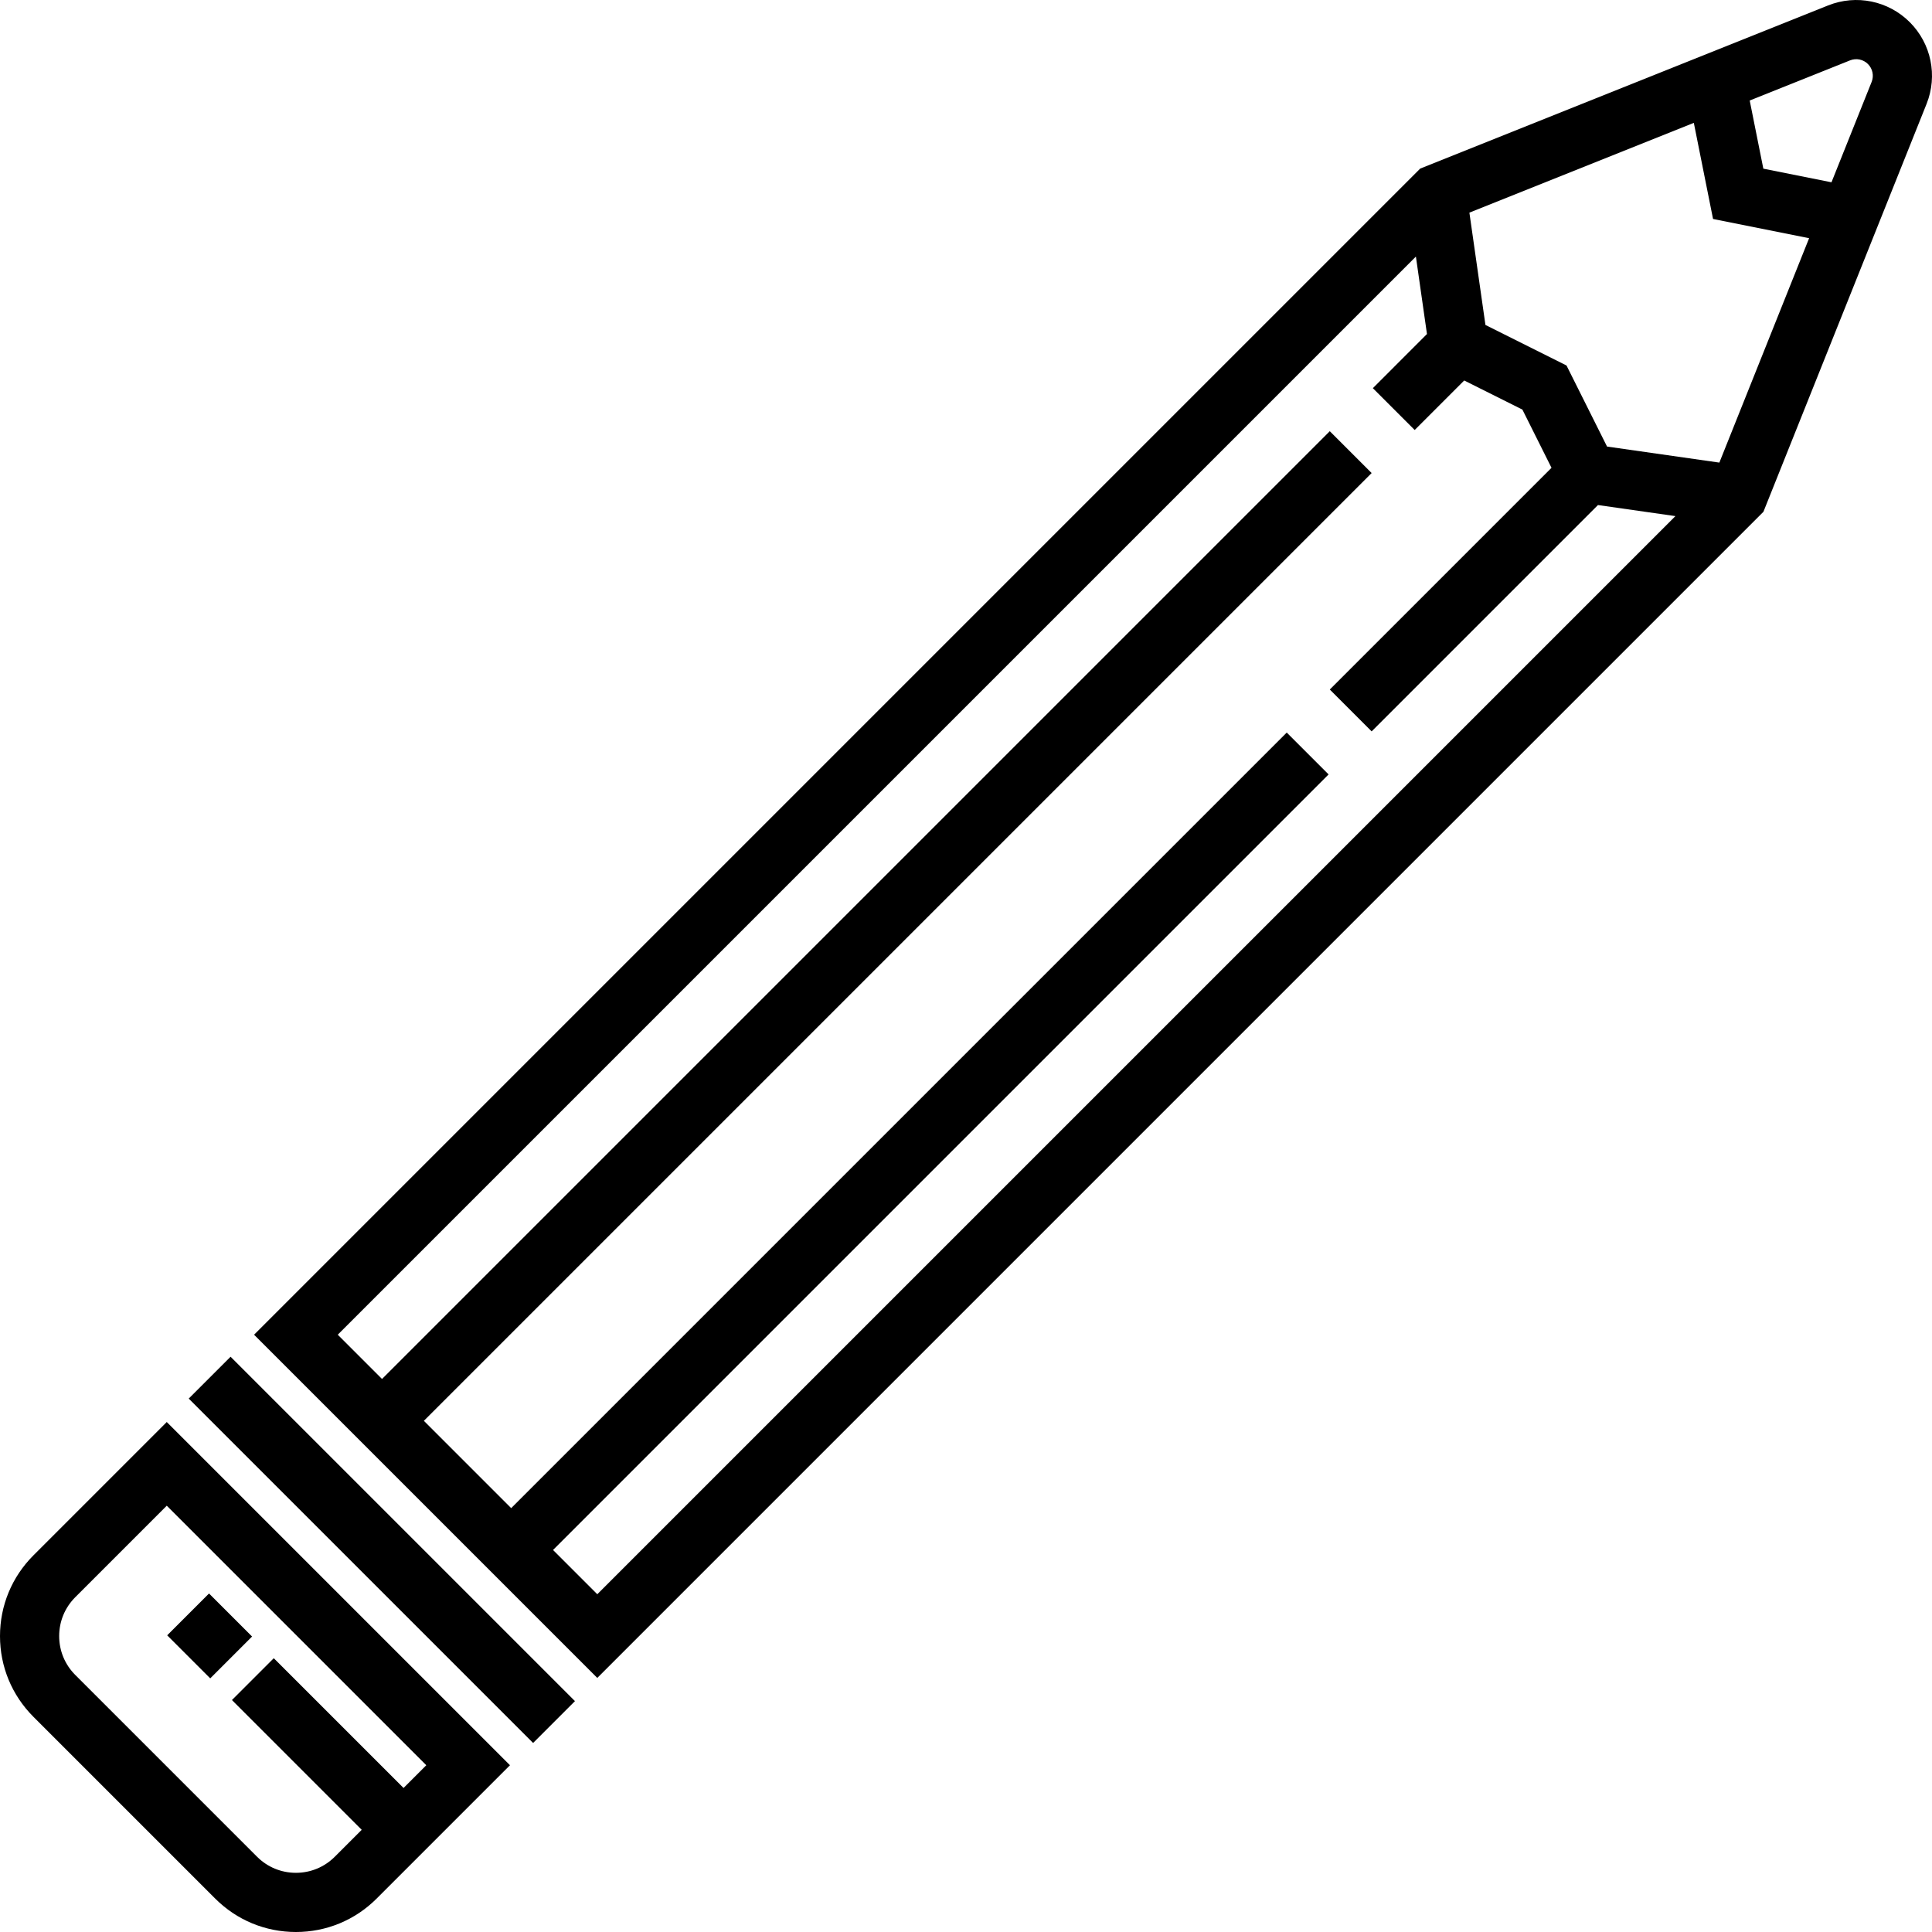
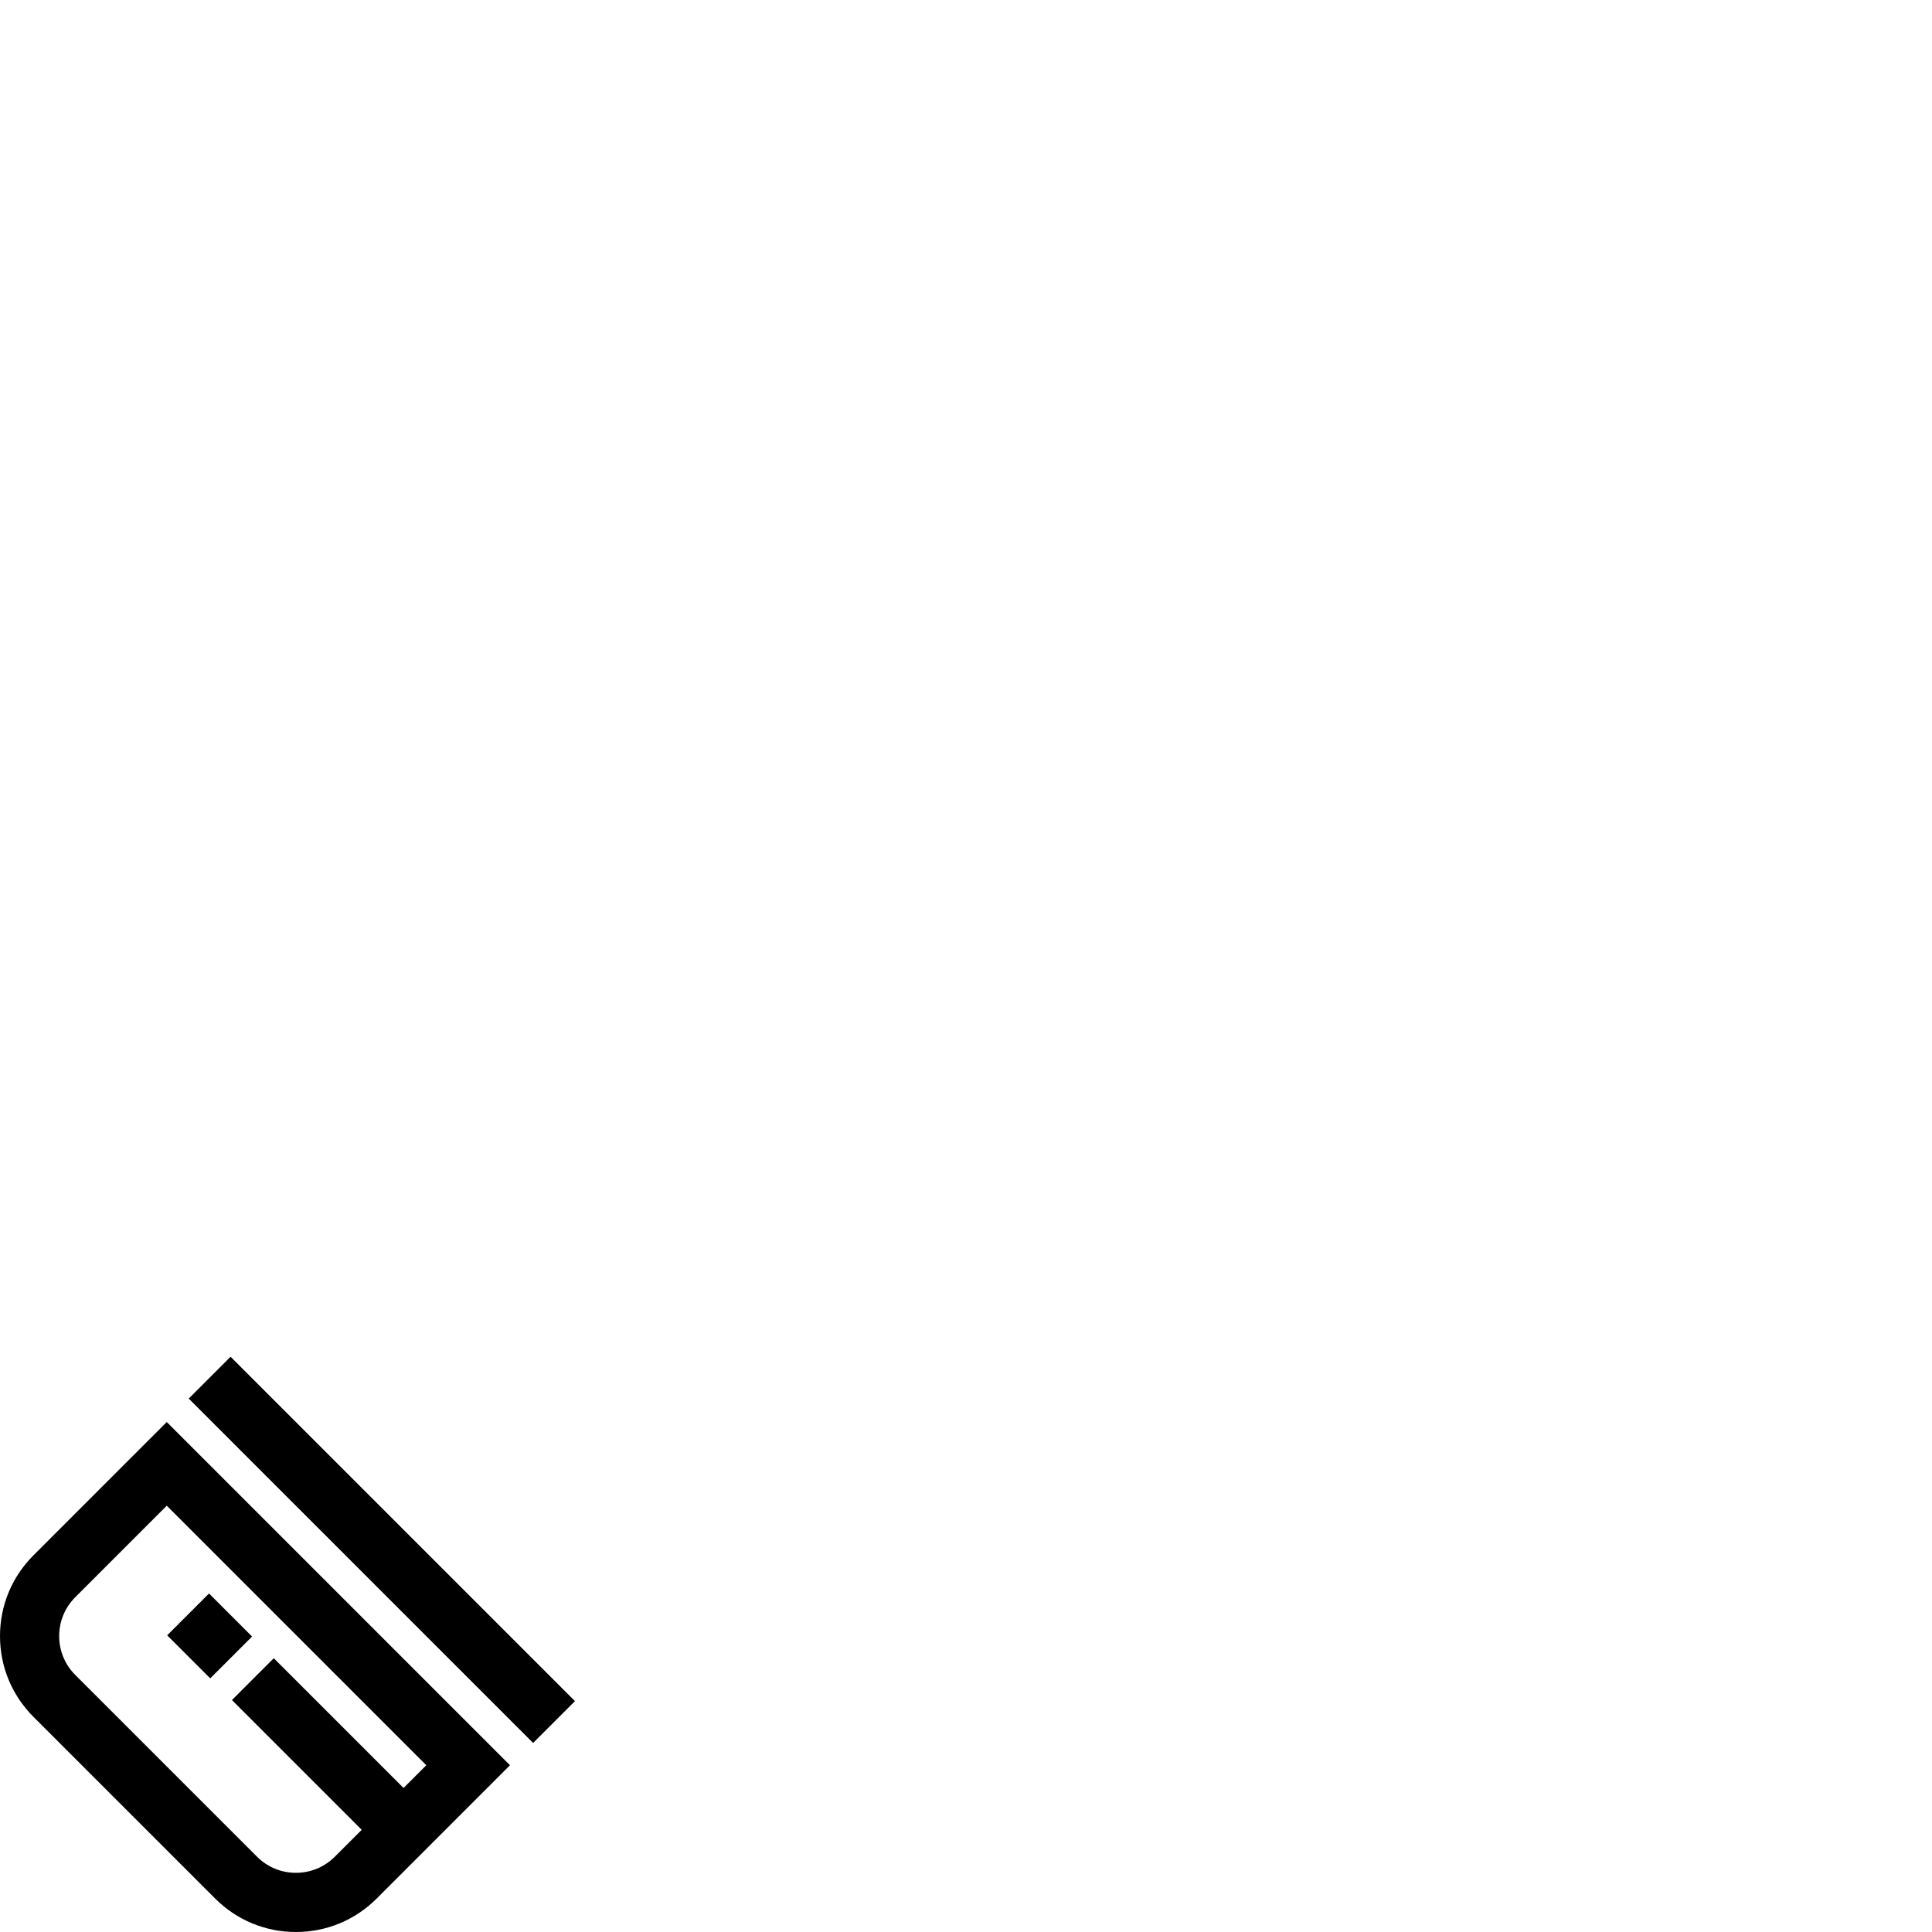
<svg xmlns="http://www.w3.org/2000/svg" fill="#000000" version="1.1" id="Layer_1" viewBox="0 0 511.999 511.999" xml:space="preserve">
  <g>
    <g>
-       <path d="M506.115,5.884c-5.686-5.685-14.185-7.429-21.651-4.443l-108.1,43.238L67.332,353.712l90.956,90.956l307.895-307.895    l1.138-1.138l43.239-108.099C513.546,20.069,511.801,11.571,506.115,5.884z M158.287,422.489l-11.729-11.729l205.531-205.531    l-11.09-11.09L135.468,399.671l-23.139-23.139l251.169-251.169l-11.09-11.089L101.24,365.442l-11.73-11.73L375.227,67.996    l2.933,20.527l-14.341,14.342l11.089,11.088l13.118-13.118l15.426,7.714l7.713,15.425l-58.756,58.757l11.089,11.09l59.979-59.98    l20.527,2.933L158.287,422.489z M455.646,122.593l-29.765-4.252L415.139,96.86l-21.482-10.74l-4.253-29.765l59.476-23.79    l5.093,25.462l25.462,5.093L455.646,122.593z M495.999,21.712L485.36,48.31l-18.058-3.612l-3.612-18.059L490.287,16    c1.634-0.653,3.493-0.272,4.738,0.972C496.271,18.218,496.652,20.078,495.999,21.712z" />
-     </g>
+       </g>
  </g>
  <g>
    <g>
      <rect x="93.405" y="346.216" transform="matrix(0.707 -0.707 0.707 0.707 -260.796 191.9)" width="15.682" height="129.086" />
    </g>
  </g>
  <g>
    <g>
      <path d="M44.193,376.85L8.862,412.182C3.148,417.897,0,425.496,0,433.578c0,8.083,3.148,15.681,8.862,21.396l48.162,48.162    c5.716,5.716,13.314,8.863,21.397,8.863s15.682-3.147,21.397-8.863l35.33-35.33L44.193,376.85z M72.556,439.443l-11.089,11.088    l34.388,34.388l-7.127,7.127c-2.753,2.753-6.413,4.269-10.306,4.269c-3.893,0-7.554-1.516-10.306-4.269l-48.163-48.162    c-2.754-2.753-4.27-6.414-4.27-10.307c0-3.894,1.516-7.555,4.27-10.307l24.242-24.242l68.777,68.778l-6.026,6.025L72.556,439.443z    " />
    </g>
  </g>
  <g>
    <g>
      <rect x="47.765" y="425.508" transform="matrix(0.707 -0.707 0.707 0.707 -290.297 166.311)" width="15.682" height="16.135" />
    </g>
  </g>
</svg>